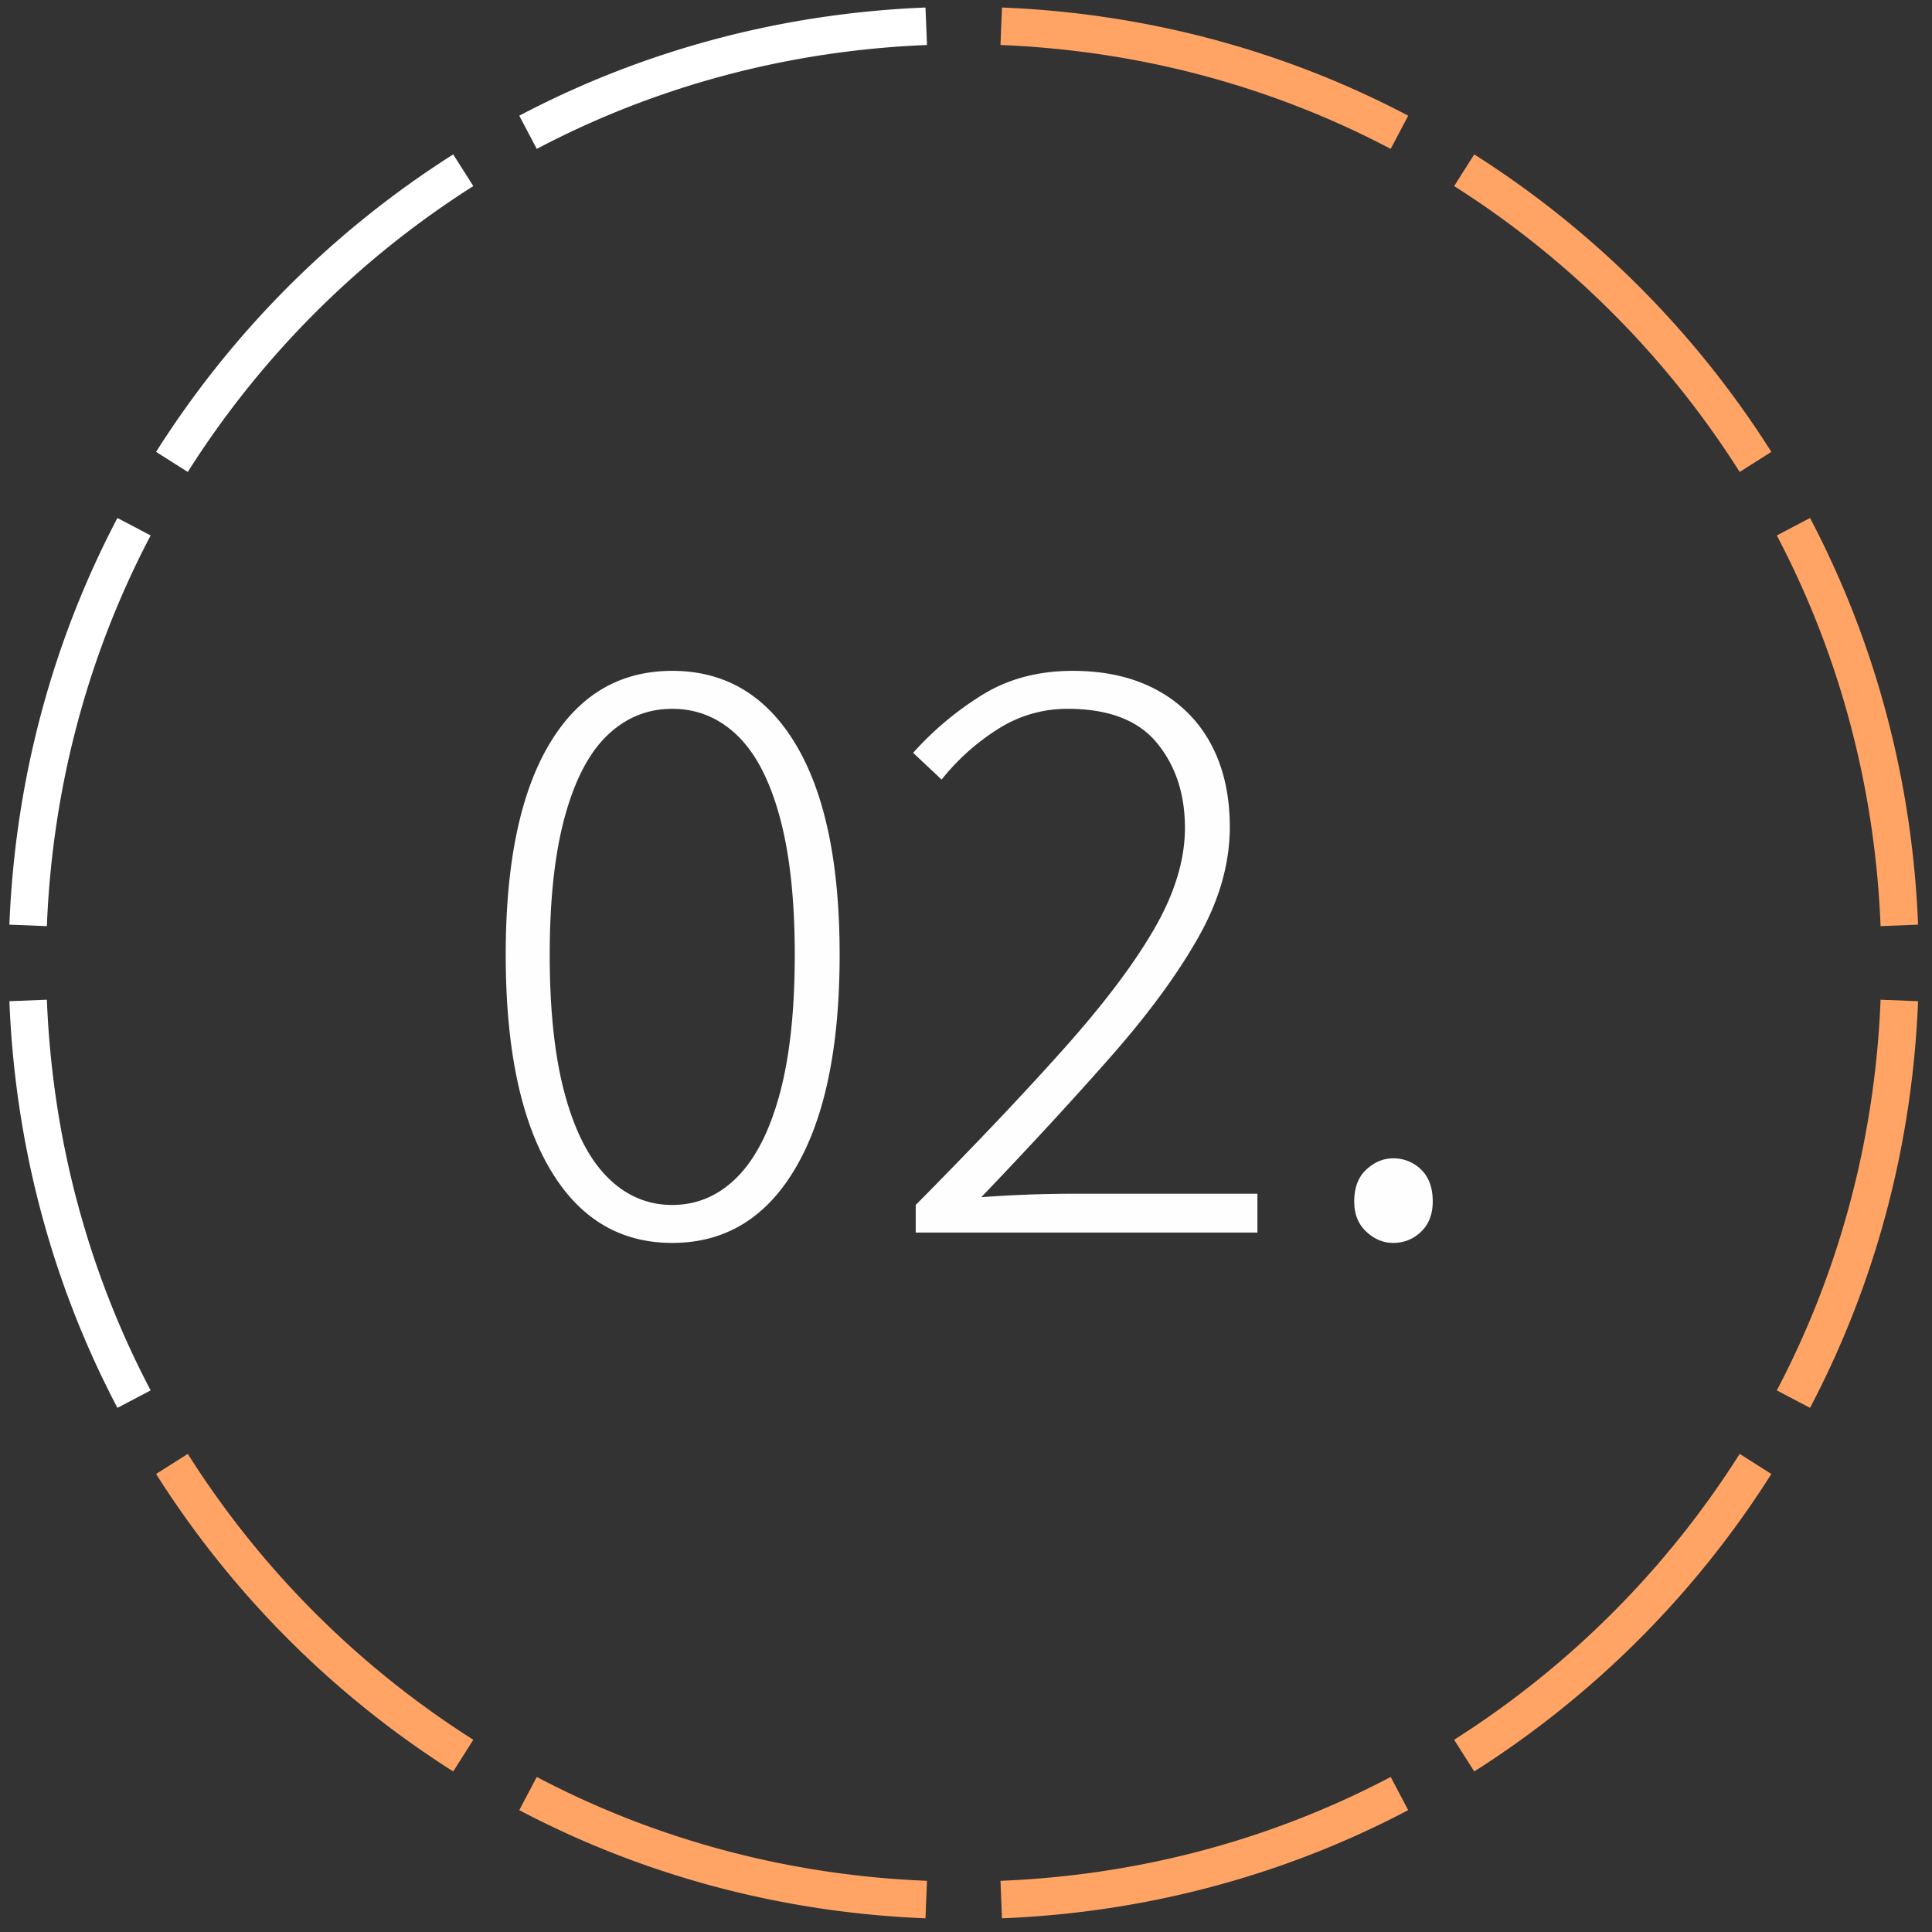
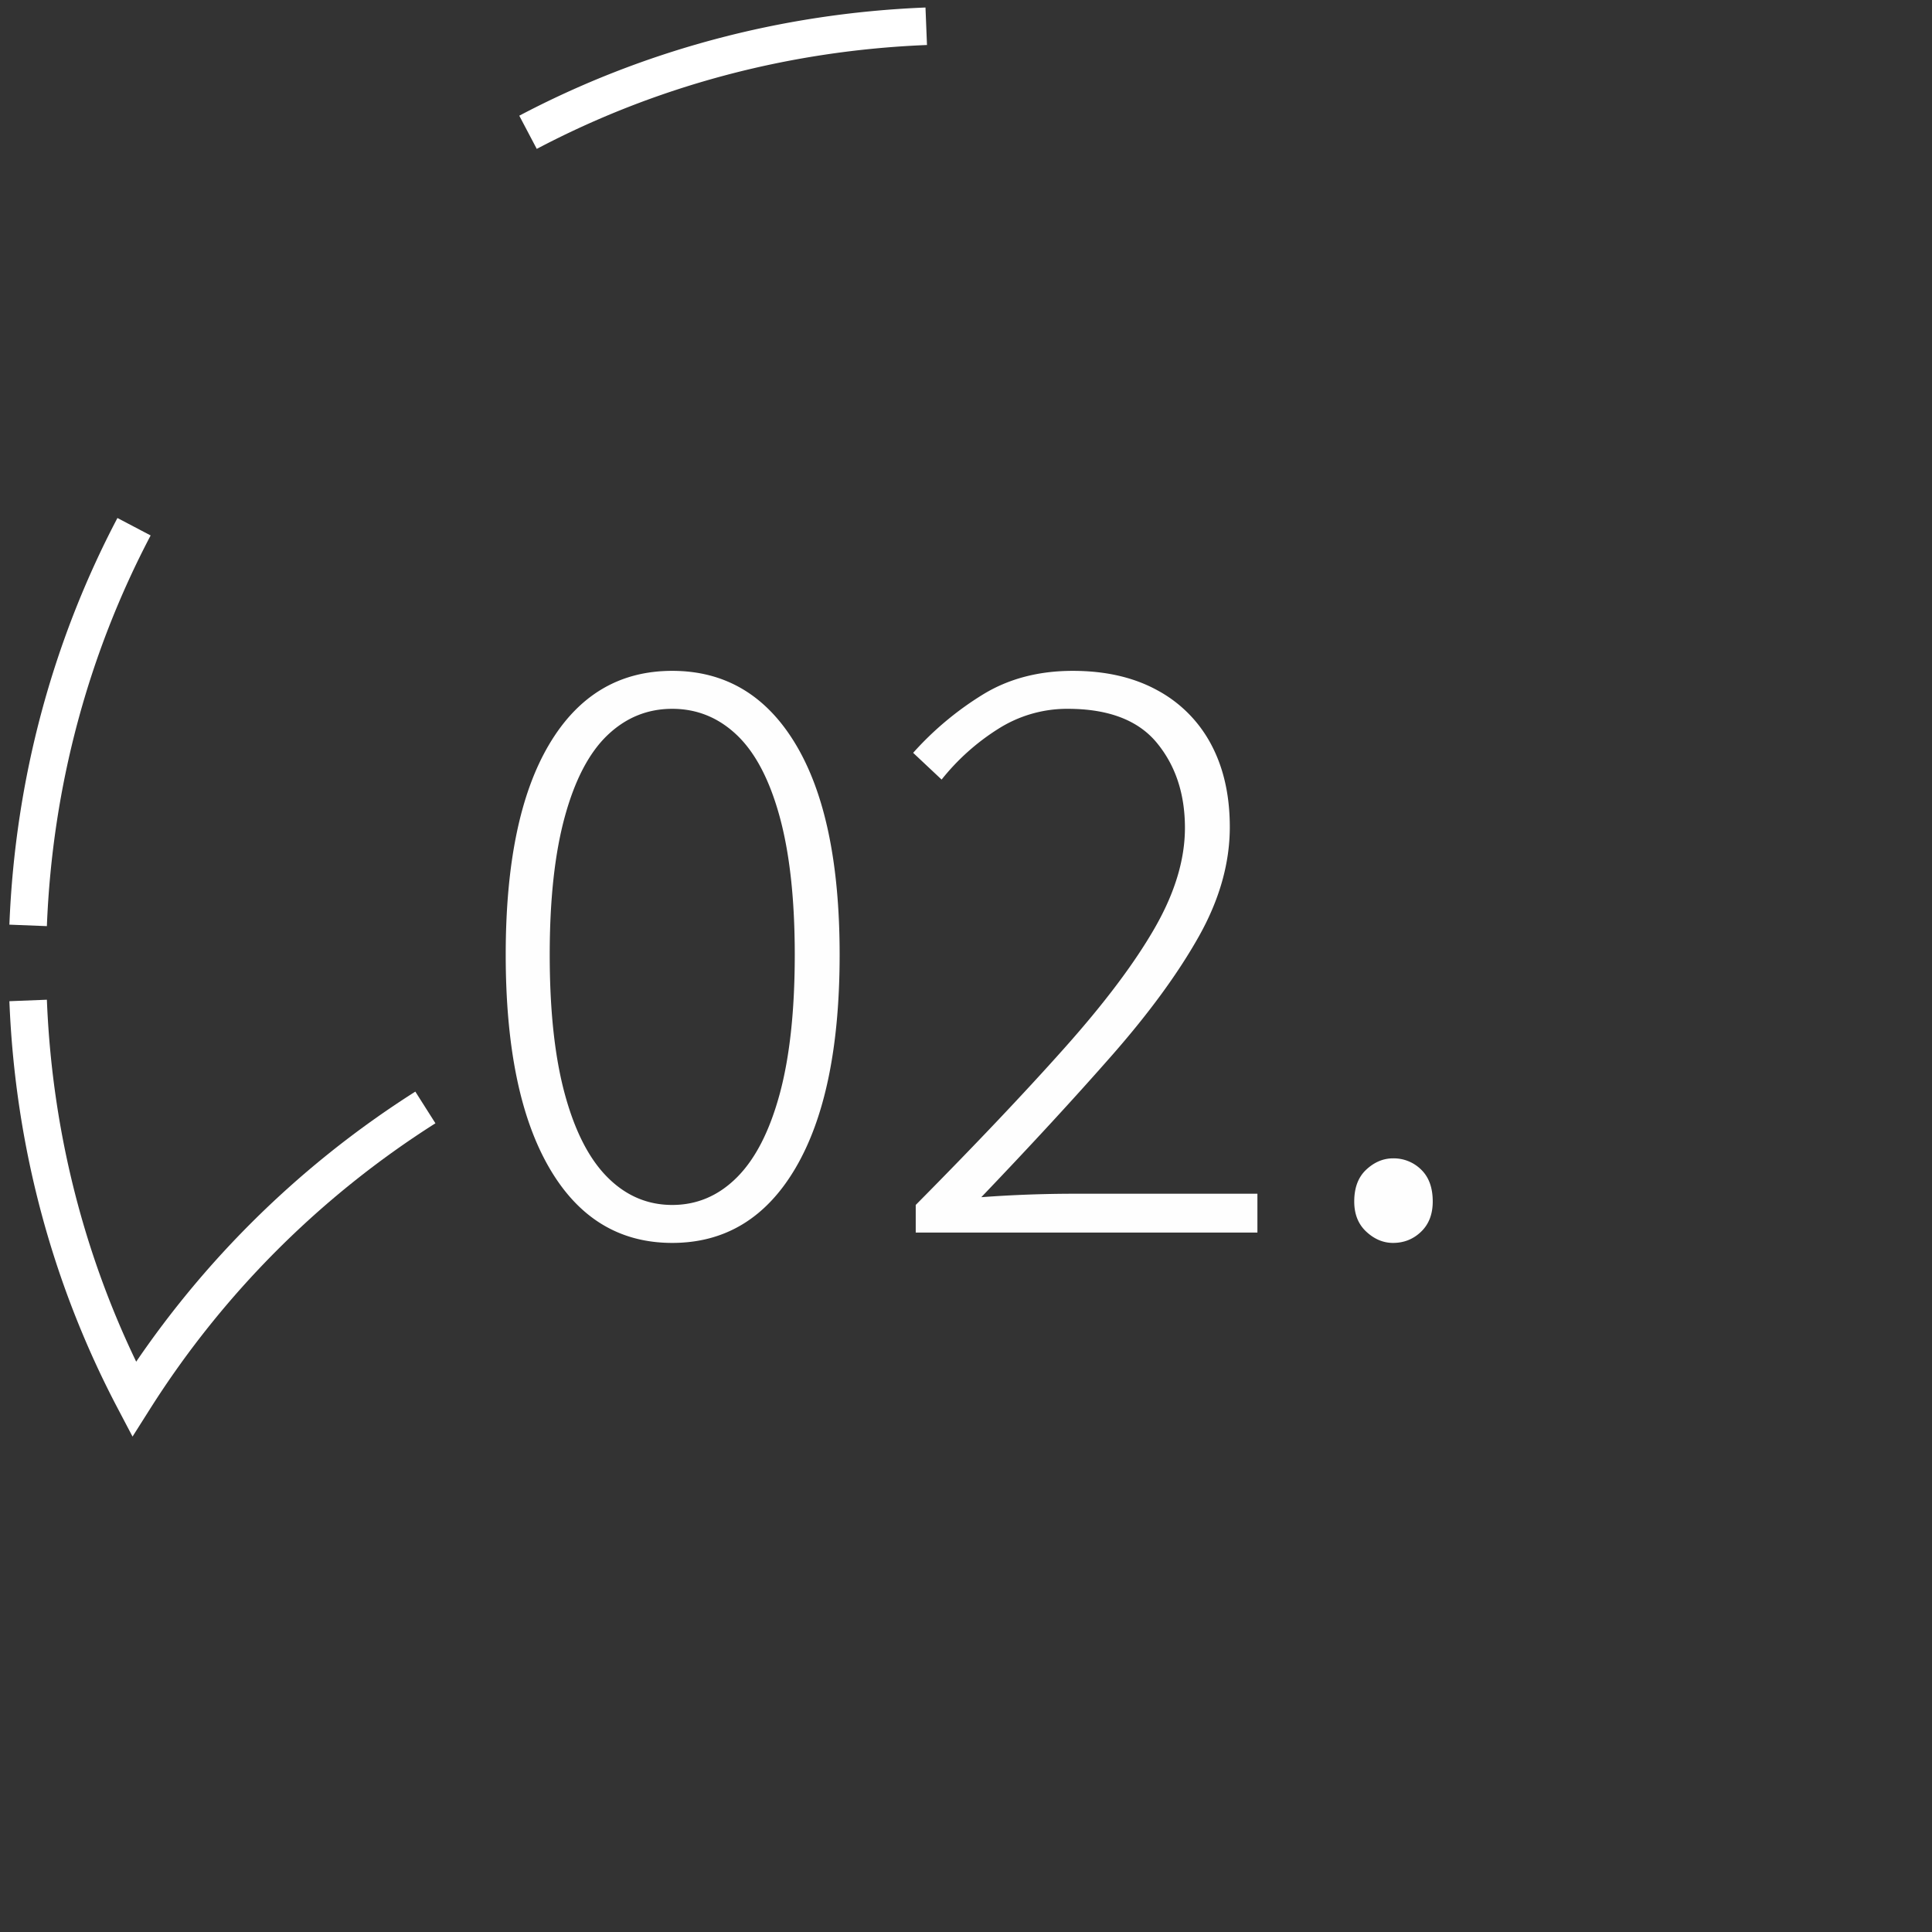
<svg xmlns="http://www.w3.org/2000/svg" viewBox="0 0 103 103">
  <rect x="0" y="0" width="103" height="103" fill="#333333" stroke="none" />
  <g fill="none" fill-rule="evenodd">
    <g stroke-width="2">
-       <path d="M74.608 7.053C68.223 3.688 61.021 1.706 53.378 1.4M93.591 24.626A50.221 50.221 0 0078.06 9.076M101.258 49.335c-.303-7.65-2.286-14.861-5.646-21.254M74.608 95.619c-6.385 3.364-13.587 5.347-21.23 5.652M93.591 78.046a50.221 50.221 0 01-15.532 15.55M101.258 53.337c-.303 7.65-2.286 14.86-5.646 21.254M28.15 95.619c6.385 3.364 13.587 5.347 21.23 5.652M9.166 78.046a50.221 50.221 0 0015.532 15.55" stroke="#FFA464" />
-       <path d="M1.5 53.337c.302 7.65 2.285 14.86 5.646 21.254M9.166 24.626a50.221 50.221 0 0115.532-15.55M1.5 49.335c.302-7.65 2.285-14.861 5.646-21.254M28.15 7.053C34.534 3.688 41.736 1.706 49.38 1.4" stroke="#FFF" />
+       <path d="M1.5 53.337c.302 7.65 2.285 14.86 5.646 21.254a50.221 50.221 0 0115.532-15.55M1.5 49.335c.302-7.65 2.285-14.861 5.646-21.254M28.15 7.053C34.534 3.688 41.736 1.706 49.38 1.4" stroke="#FFF" />
    </g>
    <path d="M35.84 66.263c2.82 0 5.013-1.334 6.577-4.002 1.564-2.668 2.346-6.455 2.346-11.362 0-4.876-.782-8.617-2.346-11.224-1.564-2.606-3.757-3.91-6.578-3.91s-5.006 1.304-6.555 3.91c-1.549 2.607-2.323 6.348-2.323 11.224 0 4.907.774 8.694 2.323 11.362 1.549 2.668 3.734 4.002 6.555 4.002zm0-2.024c-1.32 0-2.47-.49-3.45-1.472-.982-.981-1.741-2.46-2.278-4.439-.537-1.978-.805-4.454-.805-7.429 0-2.944.268-5.397.805-7.36.537-1.962 1.296-3.411 2.277-4.347.981-.935 2.131-1.403 3.45-1.403 1.319 0 2.469.468 3.45 1.403.981.936 1.74 2.385 2.277 4.347.537 1.963.805 4.416.805 7.36 0 2.975-.268 5.451-.805 7.43-.537 1.977-1.296 3.457-2.277 4.438-.981.982-2.131 1.472-3.45 1.472zm31.196 1.472v-2.07h-9.752a67.758 67.758 0 00-4.968.184c2.668-2.79 4.991-5.313 6.97-7.567 1.977-2.254 3.518-4.362 4.622-6.325 1.104-1.962 1.656-3.91 1.656-5.842 0-1.686-.33-3.15-.989-4.393A6.982 6.982 0 0061.7 36.8c-1.257-.69-2.76-1.035-4.508-1.035-1.809 0-3.396.414-4.76 1.242a16.745 16.745 0 00-3.75 3.128l1.518 1.426a12.081 12.081 0 013.036-2.714 6.843 6.843 0 013.68-1.058c2.178 0 3.765.606 4.761 1.817.997 1.212 1.495 2.722 1.495 4.531 0 1.687-.536 3.466-1.61 5.336-1.073 1.871-2.675 4.002-4.807 6.394-2.13 2.392-4.776 5.183-7.935 8.372v1.472h18.216zm7.232.552c.582 0 1.08-.199 1.495-.598.414-.398.62-.935.62-1.61 0-.736-.206-1.303-.62-1.702a2.078 2.078 0 00-1.495-.598c-.522 0-.997.2-1.426.598-.43.399-.644.966-.644 1.702 0 .675.214 1.212.644 1.61.429.399.904.598 1.426.598z" fill="#FEFEFE" fill-rule="nonzero" />
  </g>
</svg>